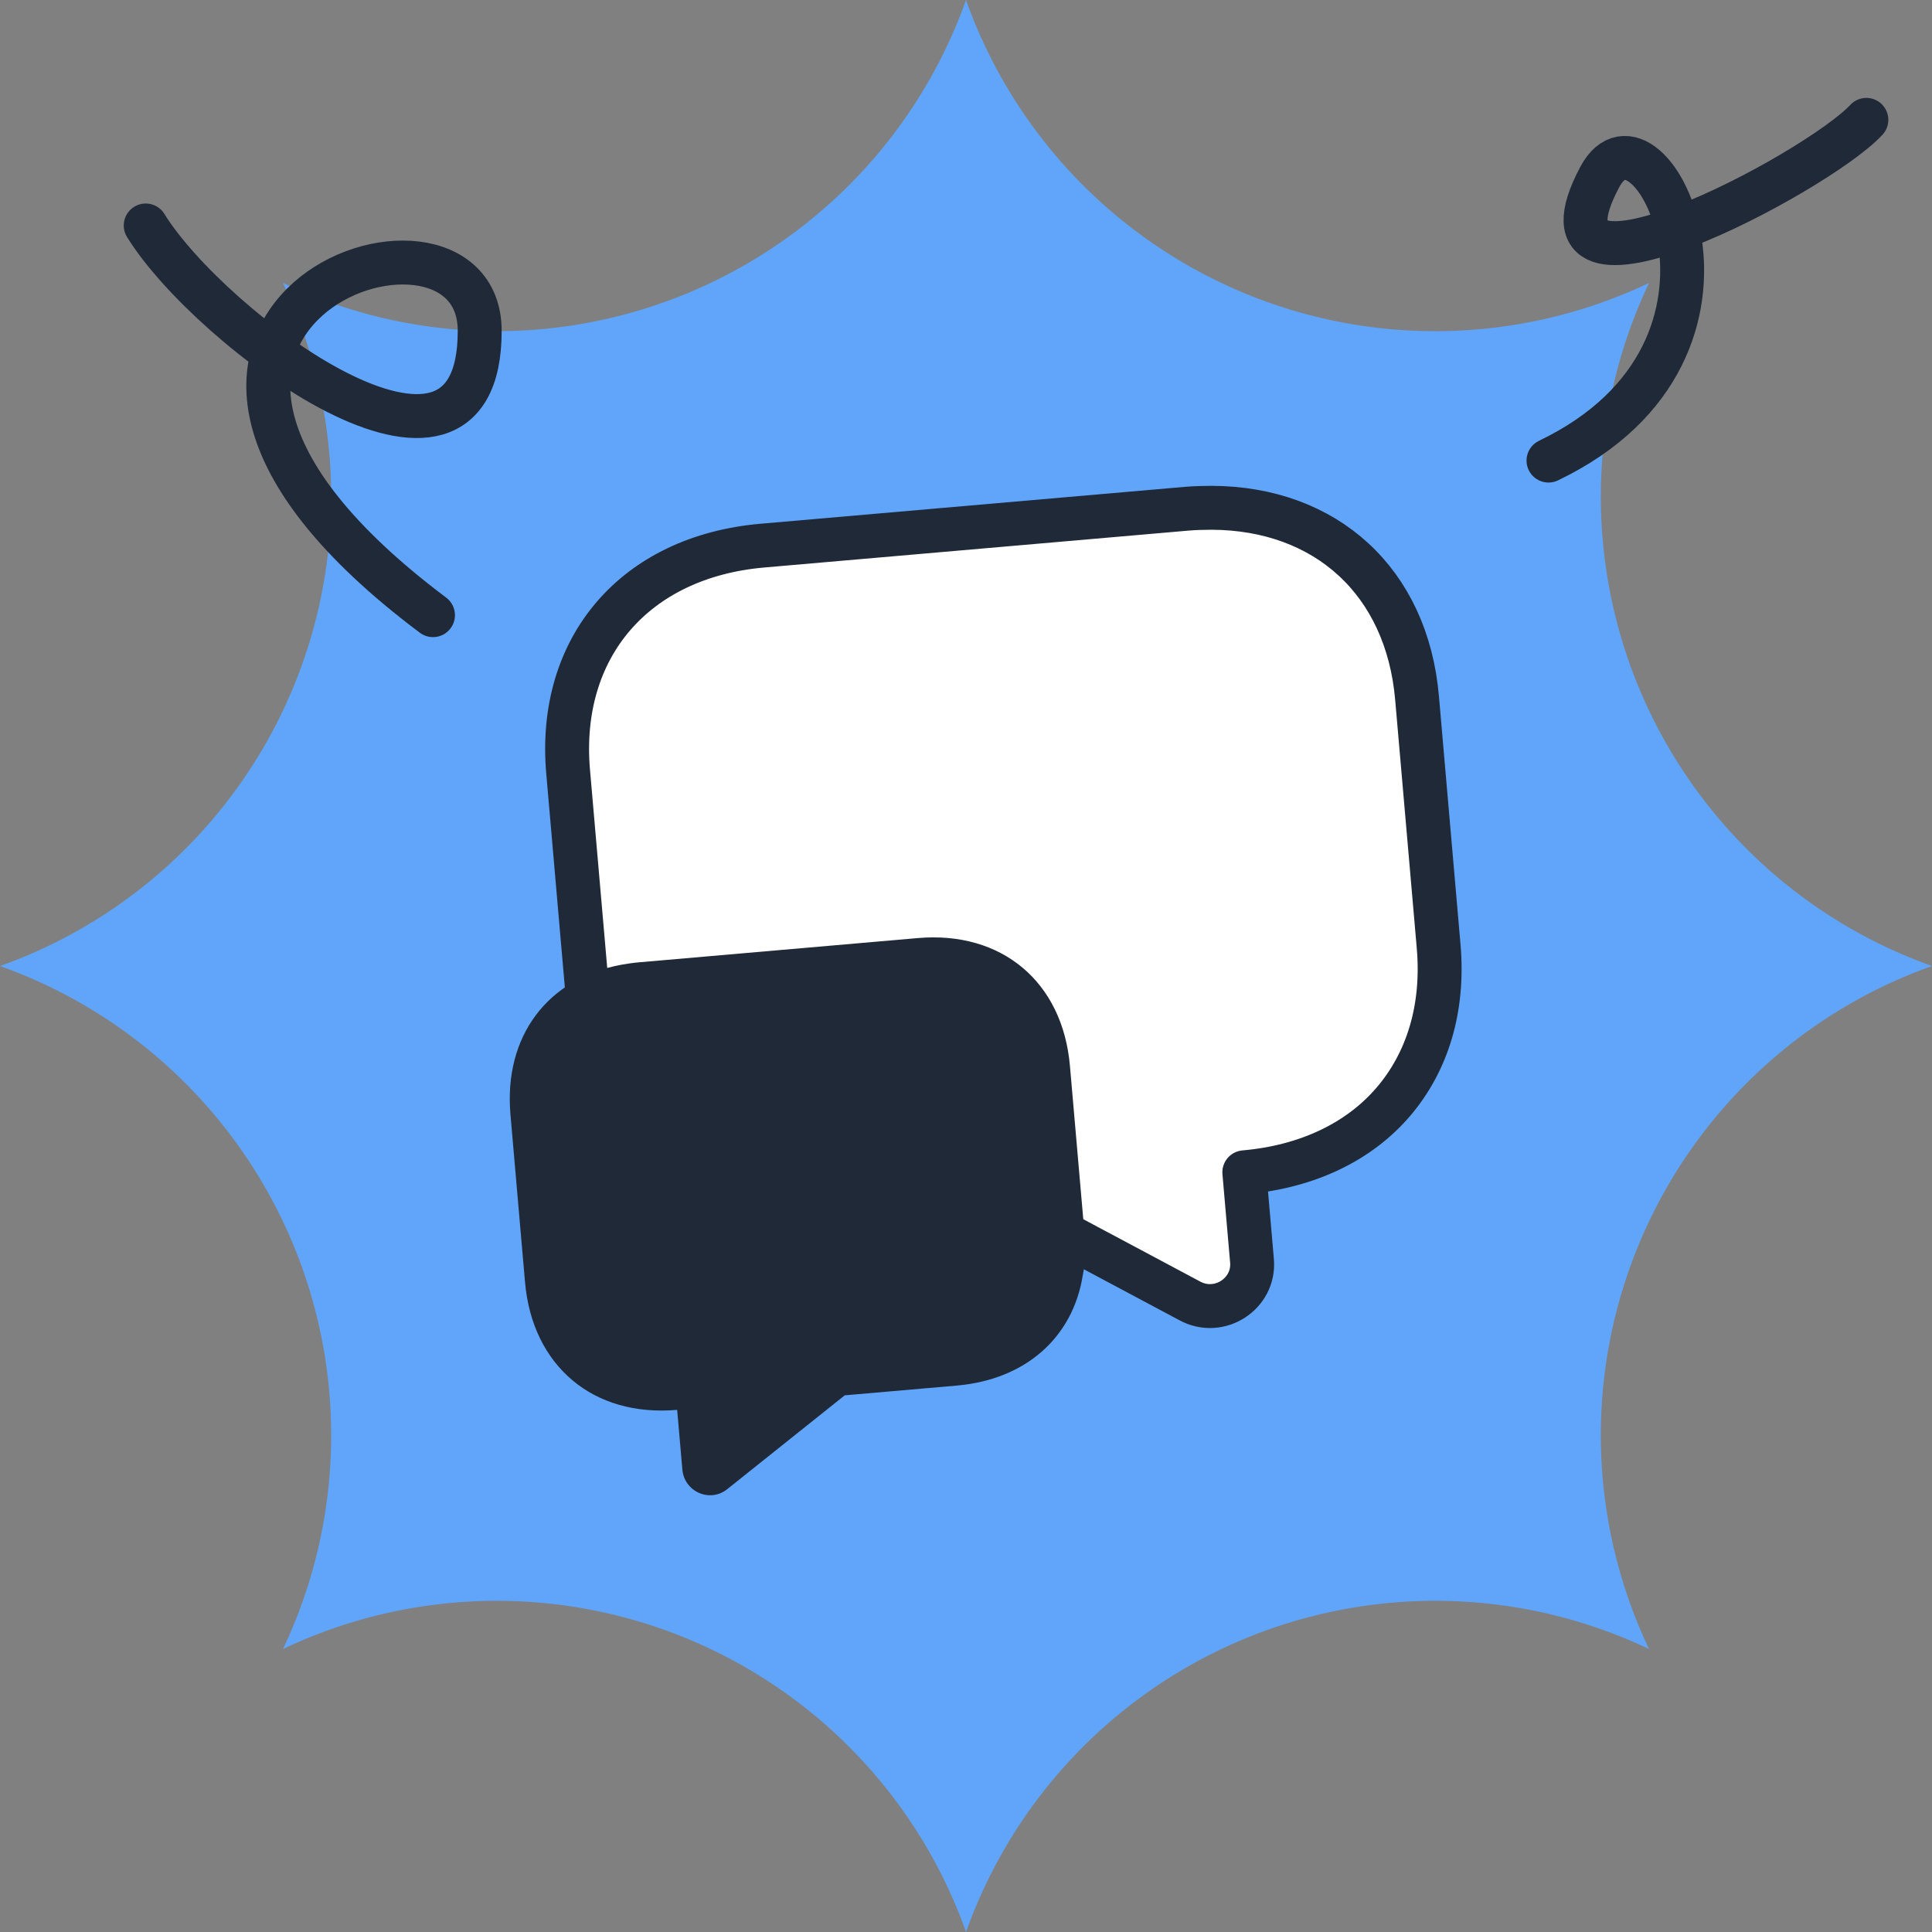
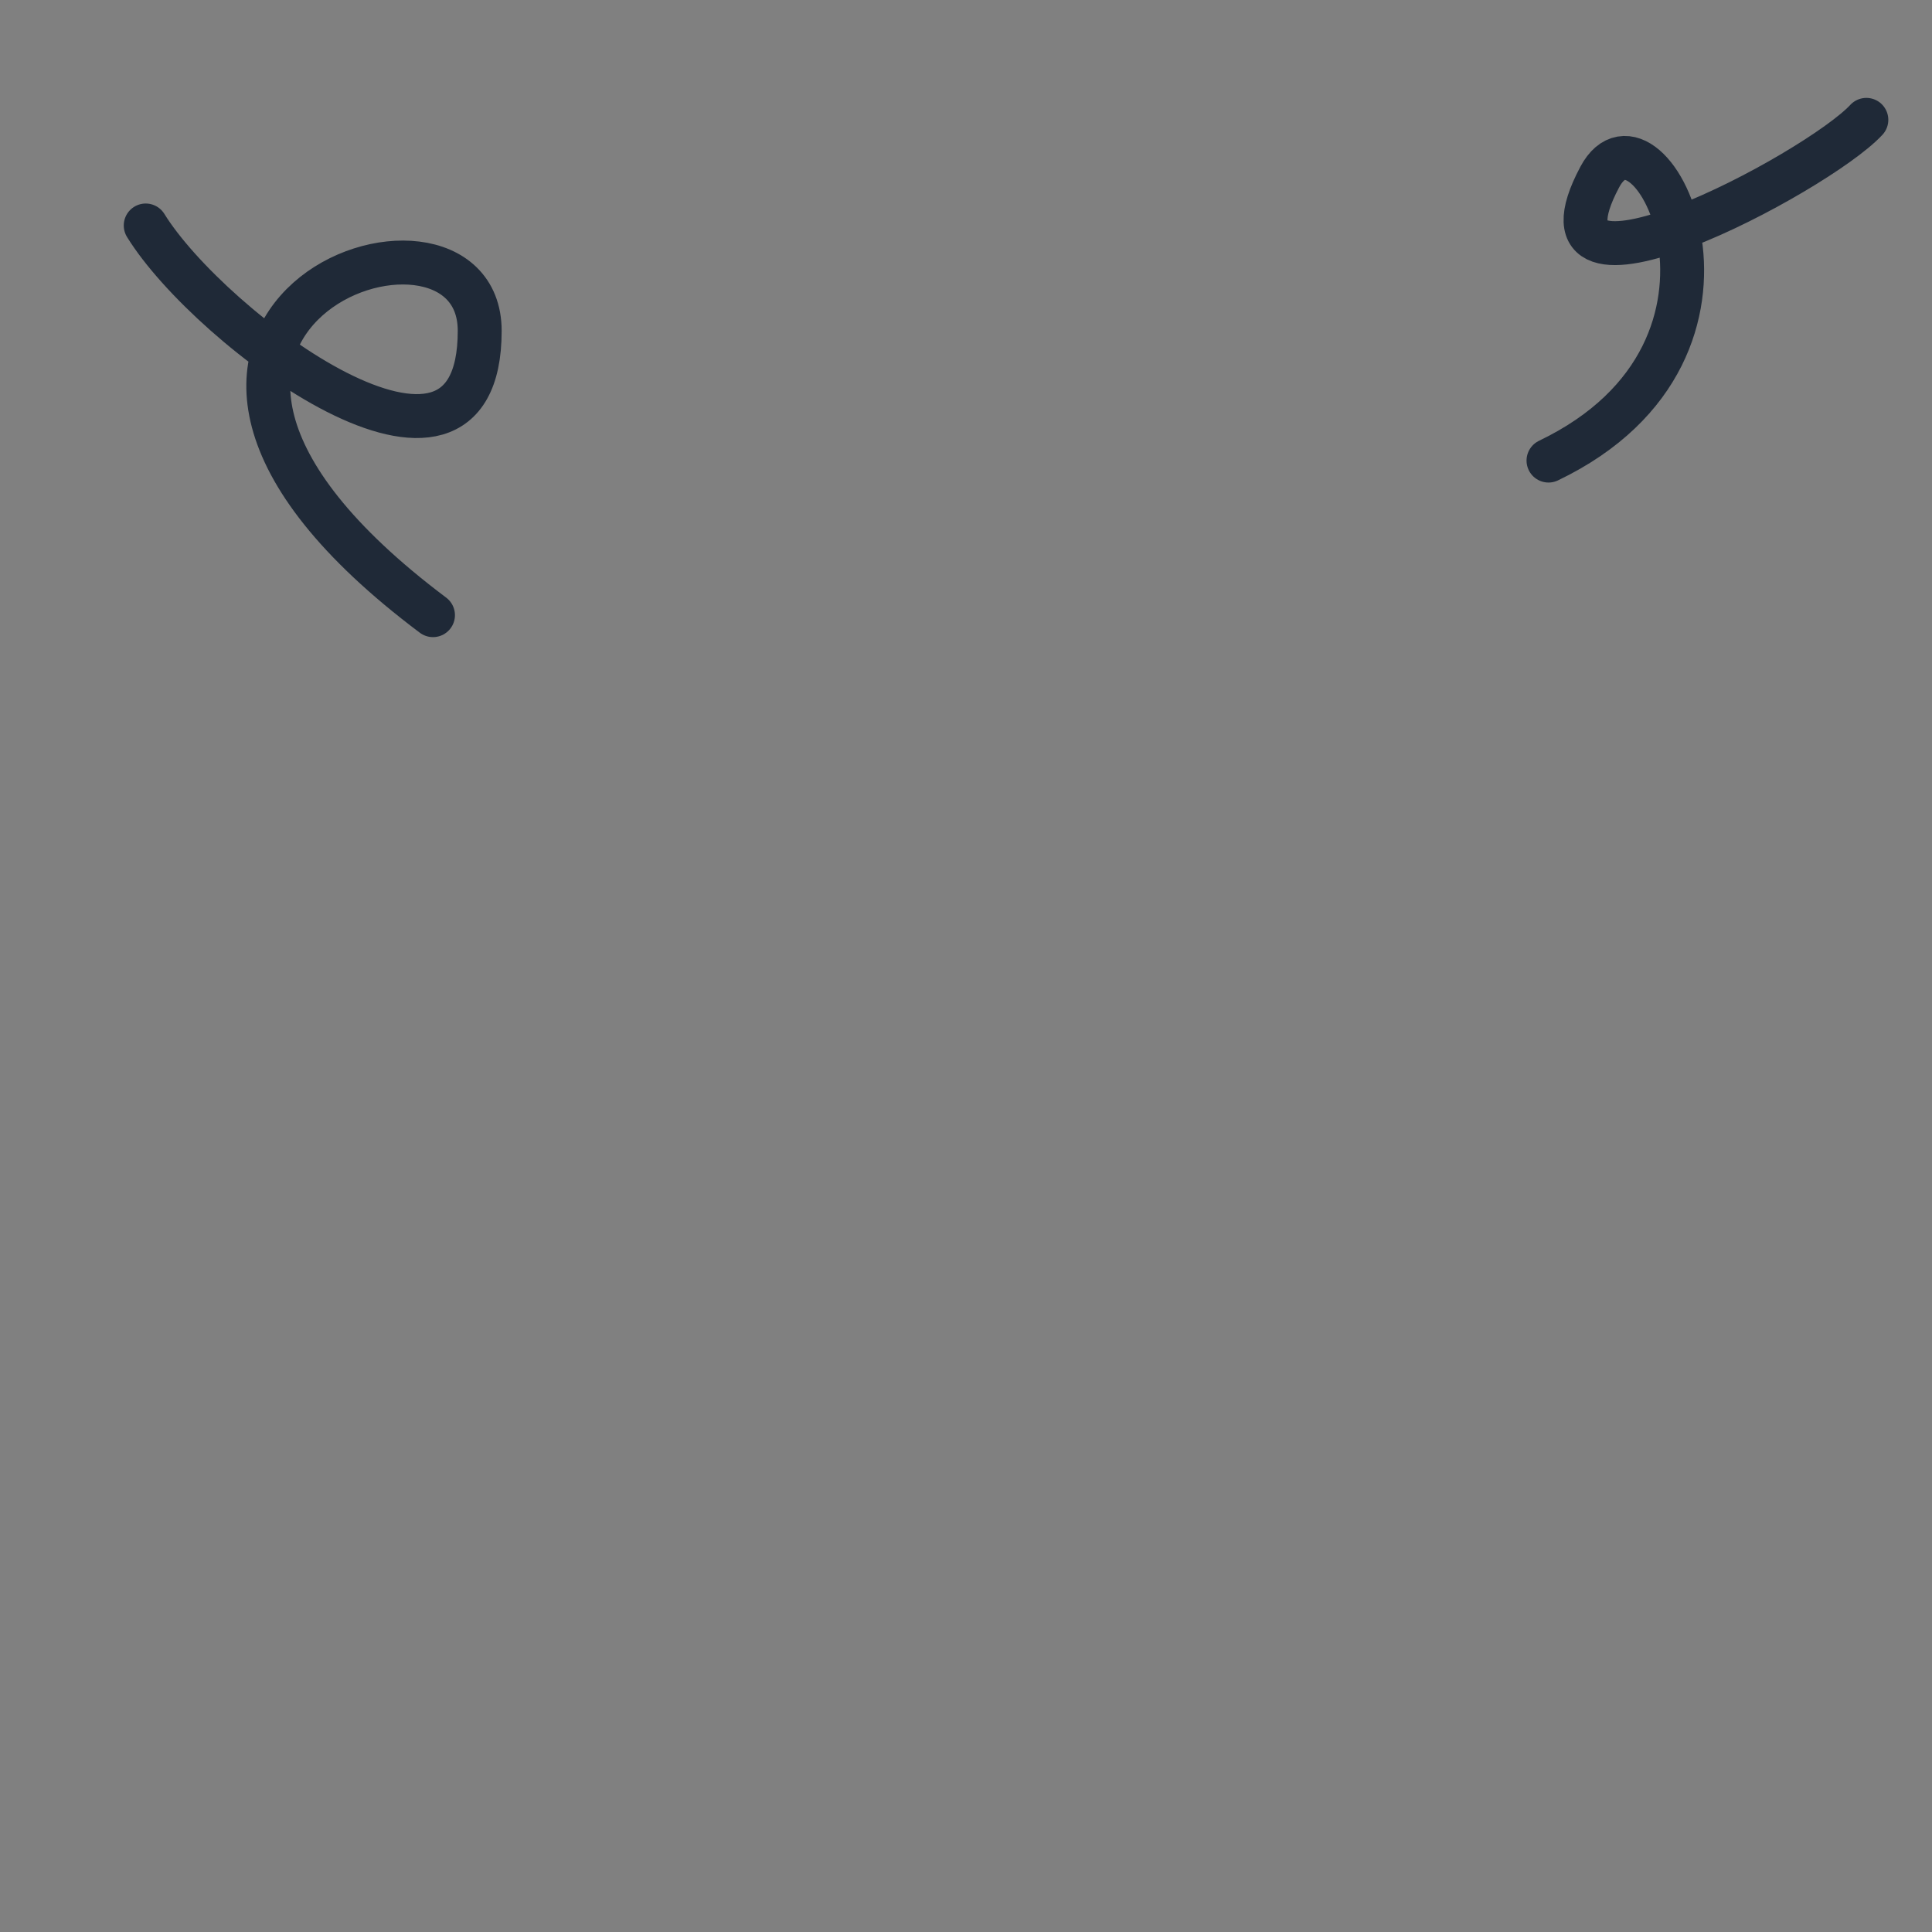
<svg xmlns="http://www.w3.org/2000/svg" width="88" height="88" fill="none">
  <rect width="100%" height="100%" fill="#808080" stroke="none" />
  <g clip-path="url(#a)">
-     <path d="M44.001 0a22.682 22.682 0 0 0 31.111 12.888A22.686 22.686 0 0 0 88 44a22.683 22.683 0 0 0-12.888 31.111A22.683 22.683 0 0 0 44.002 88a22.686 22.686 0 0 0-31.114-12.888A22.683 22.683 0 0 0 0 44.002a22.686 22.686 0 0 0 12.888-31.114A22.686 22.686 0 0 0 44 0z" fill="#60A5FA" />
    <path d="M85.01 5.459c-2.222 2.405-15.898 9.67-12.143 2.605 2.227-4.188 8.305 7.812-2.335 12.915M6.637 10.27C9.559 15.004 21.85 24.19 21.85 15.07c0-7.569-20.171-.594-2.128 12.95" stroke="#1F2937" stroke-width="2" stroke-linecap="round" stroke-linejoin="round" />
-     <path d="m25.877 35.147.984 11.316c.087 1.001.284 1.937.614 2.776 1.409 3.996 5.102 6.252 9.882 5.837l7.74-.673 9.078 4.841c1.355.75 2.983-.315 2.852-1.817l-.35-4.031c2.901-.253 5.238-1.408 6.774-3.195 1.562-1.817 2.324-4.264 2.077-7.1l-.984-11.317c-.46-5.282-4.133-8.633-9.353-8.655-.372.004-.745.008-1.143.043l-19.319 1.68c-5.804.505-9.345 4.623-8.852 10.295z" fill="#fff" stroke="#1F2937" stroke-width="2" stroke-miterlimit="10" stroke-linecap="round" stroke-linejoin="round" />
-     <path d="m48.734 48.55.664 7.63c.059.676.04 1.32-.08 1.916-.453 2.817-2.591 4.741-5.741 5.015l-5.1.444-5.336 4.261c-.793.655-1.972.134-2.06-.879l-.237-2.719c-1.912.166-3.562-.333-4.764-1.343-1.223-1.027-2-2.565-2.166-4.478l-.663-7.632c-.31-3.563 1.689-6.212 5.074-6.827.242-.04.484-.08.747-.103l12.732-1.107c3.826-.333 6.598 1.996 6.93 5.821z" fill="#1F2937" />
  </g>
  <defs>
    <clipPath id="a">
      <path fill="#fff" d="M0 0h88v88H0z" />
    </clipPath>
  </defs>
</svg>